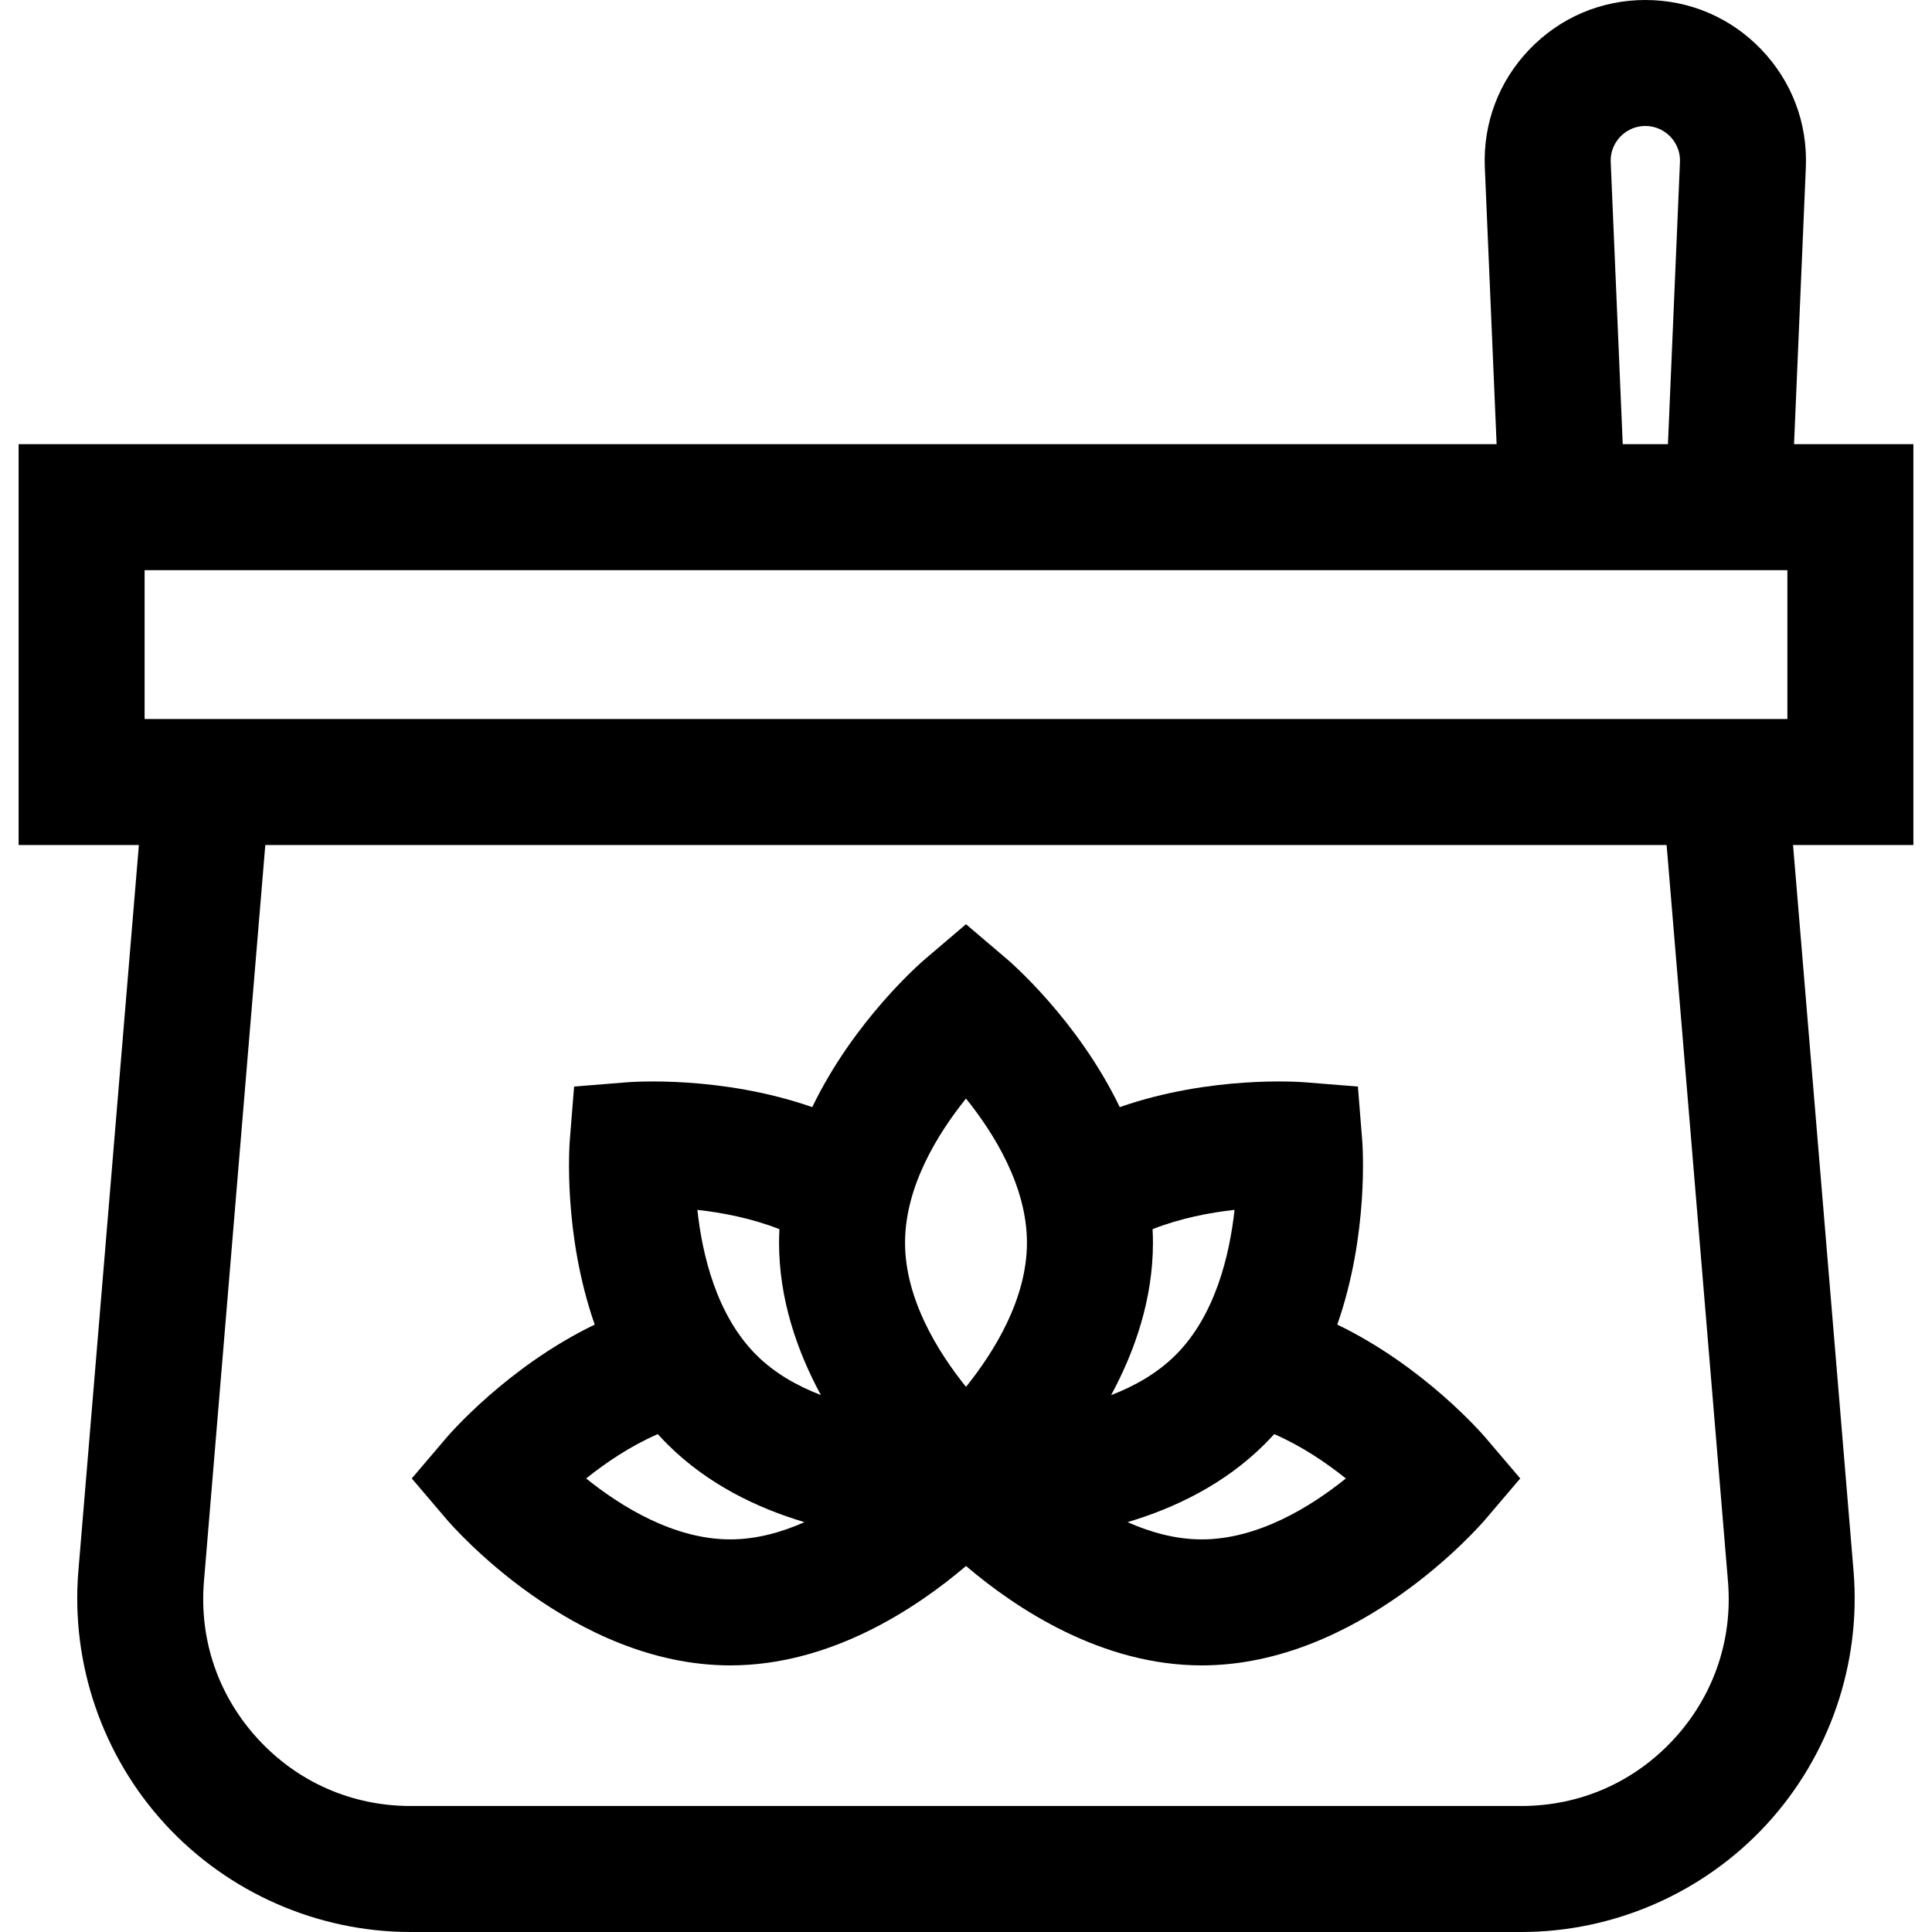
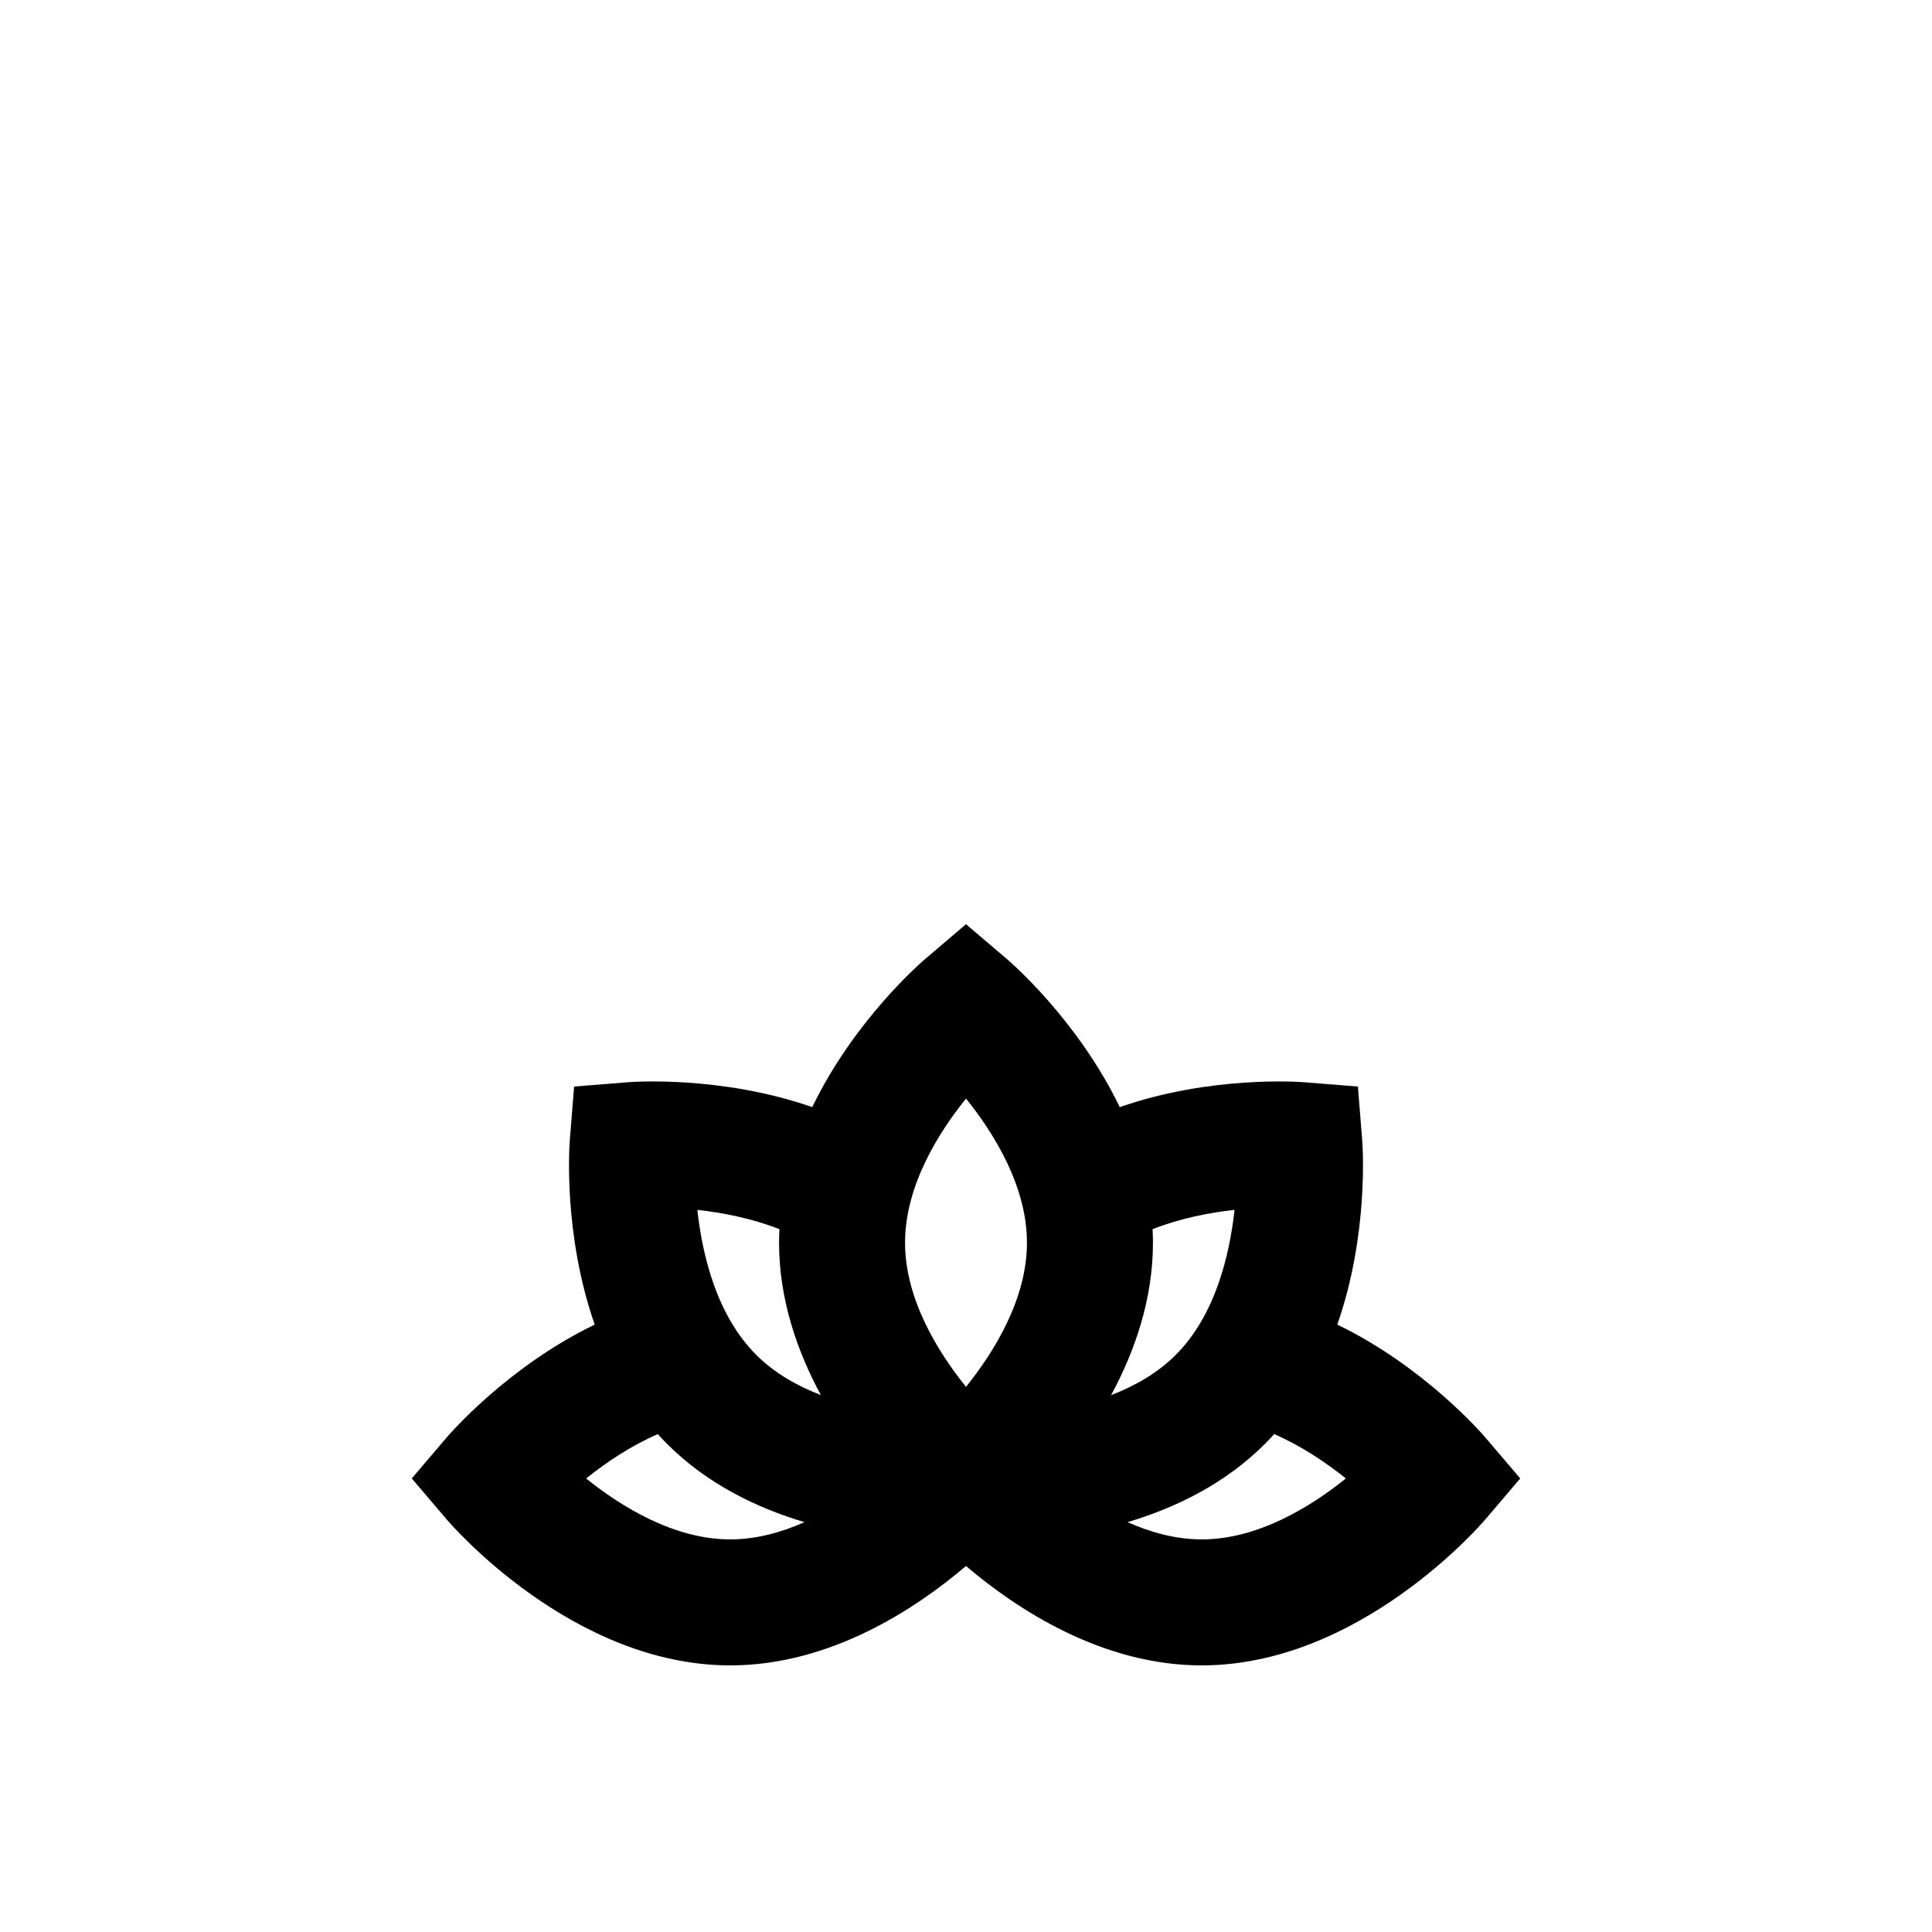
<svg xmlns="http://www.w3.org/2000/svg" fill="#000000" height="800px" width="800px" version="1.1" id="Layer_1" viewBox="0 0 512 512" xml:space="preserve">
  <g>
    <g>
-       <path d="M507.068,117.71h-31.627l3.124-73.322c0.499-11.706-3.69-22.811-11.797-31.271C458.663,4.659,447.746,0,436.03,0    s-22.634,4.659-30.74,13.118c-8.106,8.459-12.296,19.564-11.797,31.27l3.125,73.322H4.932v106.226h31.872L20.772,416.311    c-2.046,24.553,6.348,49.032,23.03,67.161C60.484,501.602,84.181,512,108.818,512h294.344c24.637,0,48.334-10.398,65.015-28.528    c16.682-18.129,25.076-42.608,23.03-67.161l-16.031-192.376h31.892V117.71z M429.399,36.222c1.013-1.057,3.222-2.831,6.632-2.831    c3.409,0,5.617,1.773,6.63,2.829c1.013,1.056,2.69,3.338,2.544,6.746l-3.185,74.743h-11.98l-3.185-74.743    C426.709,39.56,428.386,37.278,429.399,36.222z M443.606,460.863c-10.529,11.443-24.892,17.745-40.444,17.745H108.818    c-15.551,0-29.914-6.302-40.444-17.745c-10.531-11.444-15.617-26.281-14.326-41.778l16.262-195.15h371.36l16.262,195.15    C459.223,434.581,454.136,449.418,443.606,460.863z M473.677,190.543h-1.283H39.585h-1.263V151.1h435.355V190.543z" />
-     </g>
+       </g>
  </g>
  <g>
    <g>
      <path d="M393.66,380.978c-0.806-0.944-16.252-18.833-39.264-29.944c8.413-24.092,6.711-47.499,6.597-48.916l-1.136-14.172    l-14.172-1.135c-1.233-0.101-24.807-1.828-48.937,6.588c-11.087-22.983-28.839-38.332-29.923-39.255L256,244.927l-10.824,9.216    c-1.083,0.923-18.836,16.272-29.923,39.256c-24.13-8.417-47.703-6.688-48.937-6.589l-14.172,1.135l-1.136,14.172    c-0.114,1.417-1.816,24.824,6.597,48.916c-23.012,11.112-38.458,29-39.262,29.944l-9.218,10.824l9.217,10.825    c1.347,1.582,33.451,38.719,75.186,38.719c26.531,0,49.154-15.002,62.474-26.342c13.32,11.341,35.944,26.342,62.474,26.342    c41.735,0,73.839-37.138,75.186-38.719l9.217-10.825L393.66,380.978z M193.526,407.955c-14.889,0-28.867-8.643-38.193-16.145    c5.124-4.113,11.656-8.564,18.987-11.757c0.798,0.883,1.621,1.753,2.472,2.606c10.641,10.641,23.807,16.973,36.394,20.725    C207.071,406.105,200.398,407.955,193.526,407.955z M200.403,359.049c-10.526-10.526-14.299-26.515-15.59-38.416    c6.532,0.718,14.304,2.189,21.742,5.11c-0.06,1.188-0.098,2.382-0.098,3.586c0,15.041,4.831,28.817,11.075,40.367    C211.277,367.298,205.25,363.895,200.403,359.049z M256.001,367.531c-7.509-9.335-16.154-23.313-16.154-38.202    c0-14.893,8.648-28.873,16.151-38.202c7.509,9.335,16.154,23.313,16.154,38.202C272.152,344.222,263.504,358.203,256.001,367.531z     M305.544,329.33c0-1.205-0.038-2.401-0.098-3.59c7.437-2.924,15.198-4.397,21.722-5.112c-1.303,11.916-5.08,27.932-15.57,38.422    c-4.862,4.862-10.891,8.272-17.142,10.673C300.705,358.167,305.544,344.38,305.544,329.33z M318.474,407.955    c-6.873,0-13.546-1.851-19.662-4.571c12.589-3.751,25.756-10.084,36.395-20.725c0.853-0.853,1.674-1.723,2.472-2.607    c7.333,3.194,13.866,7.645,18.987,11.756C347.334,399.317,333.358,407.955,318.474,407.955z" />
    </g>
  </g>
</svg>